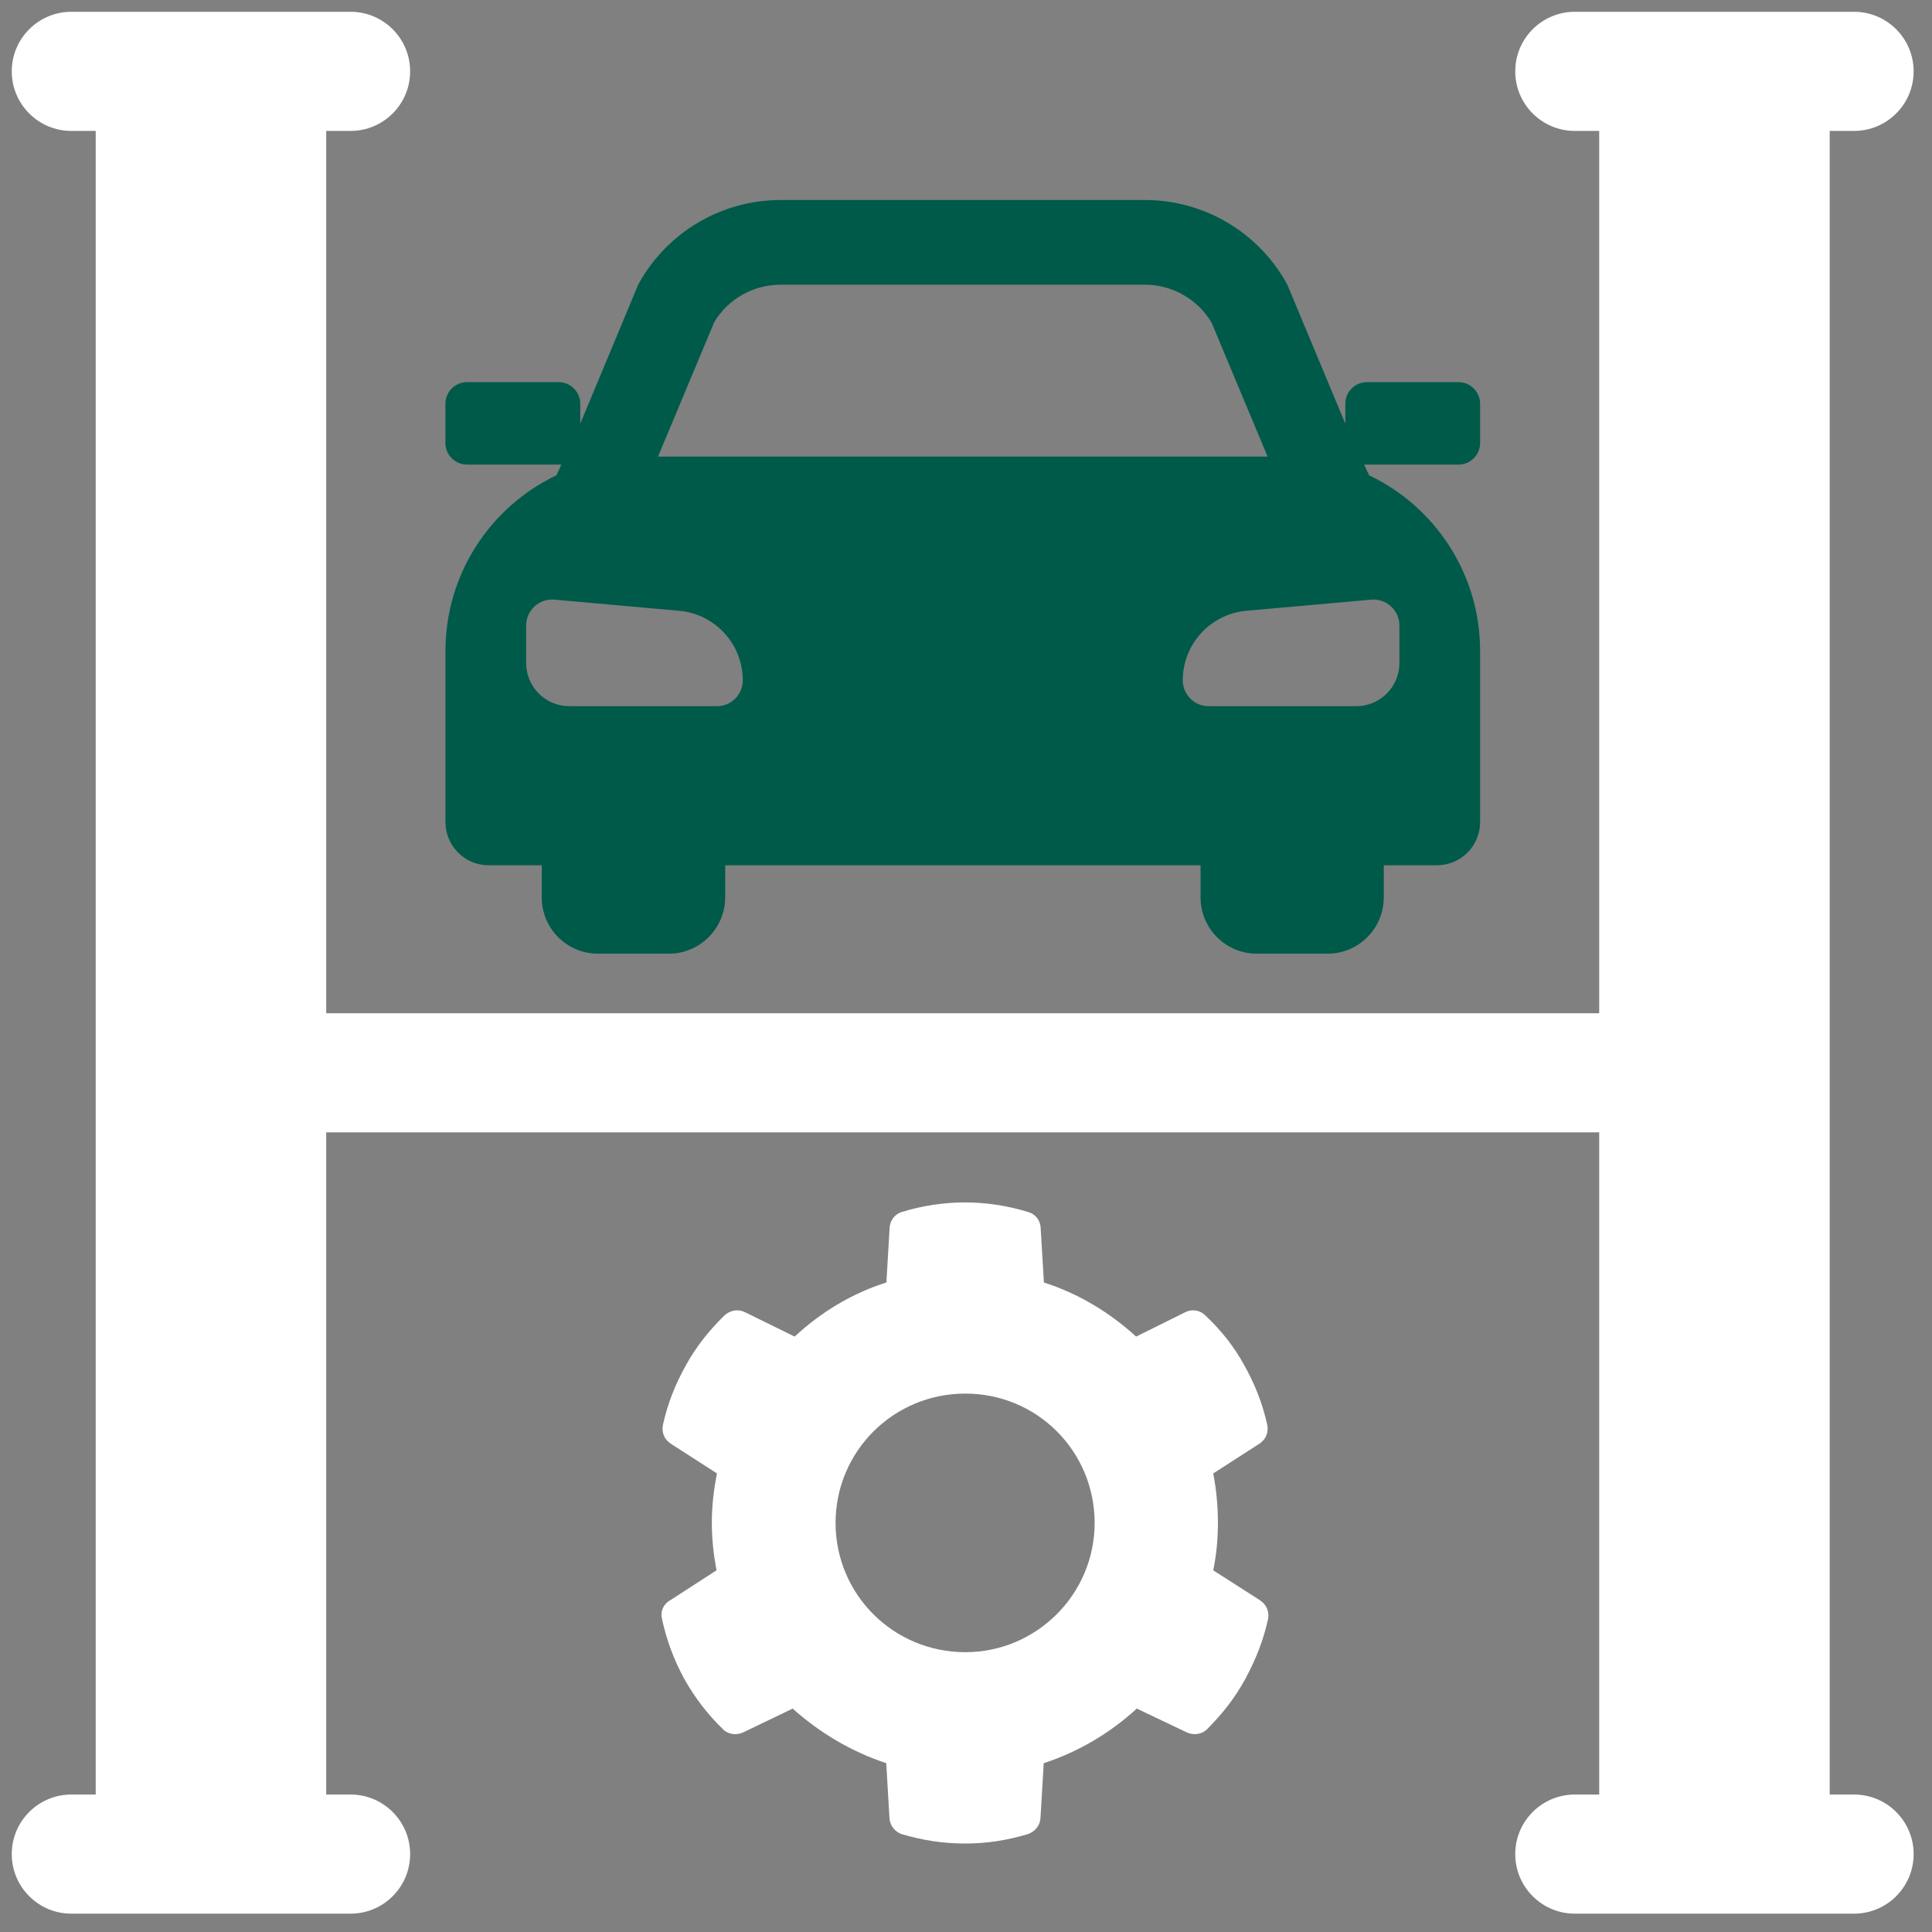
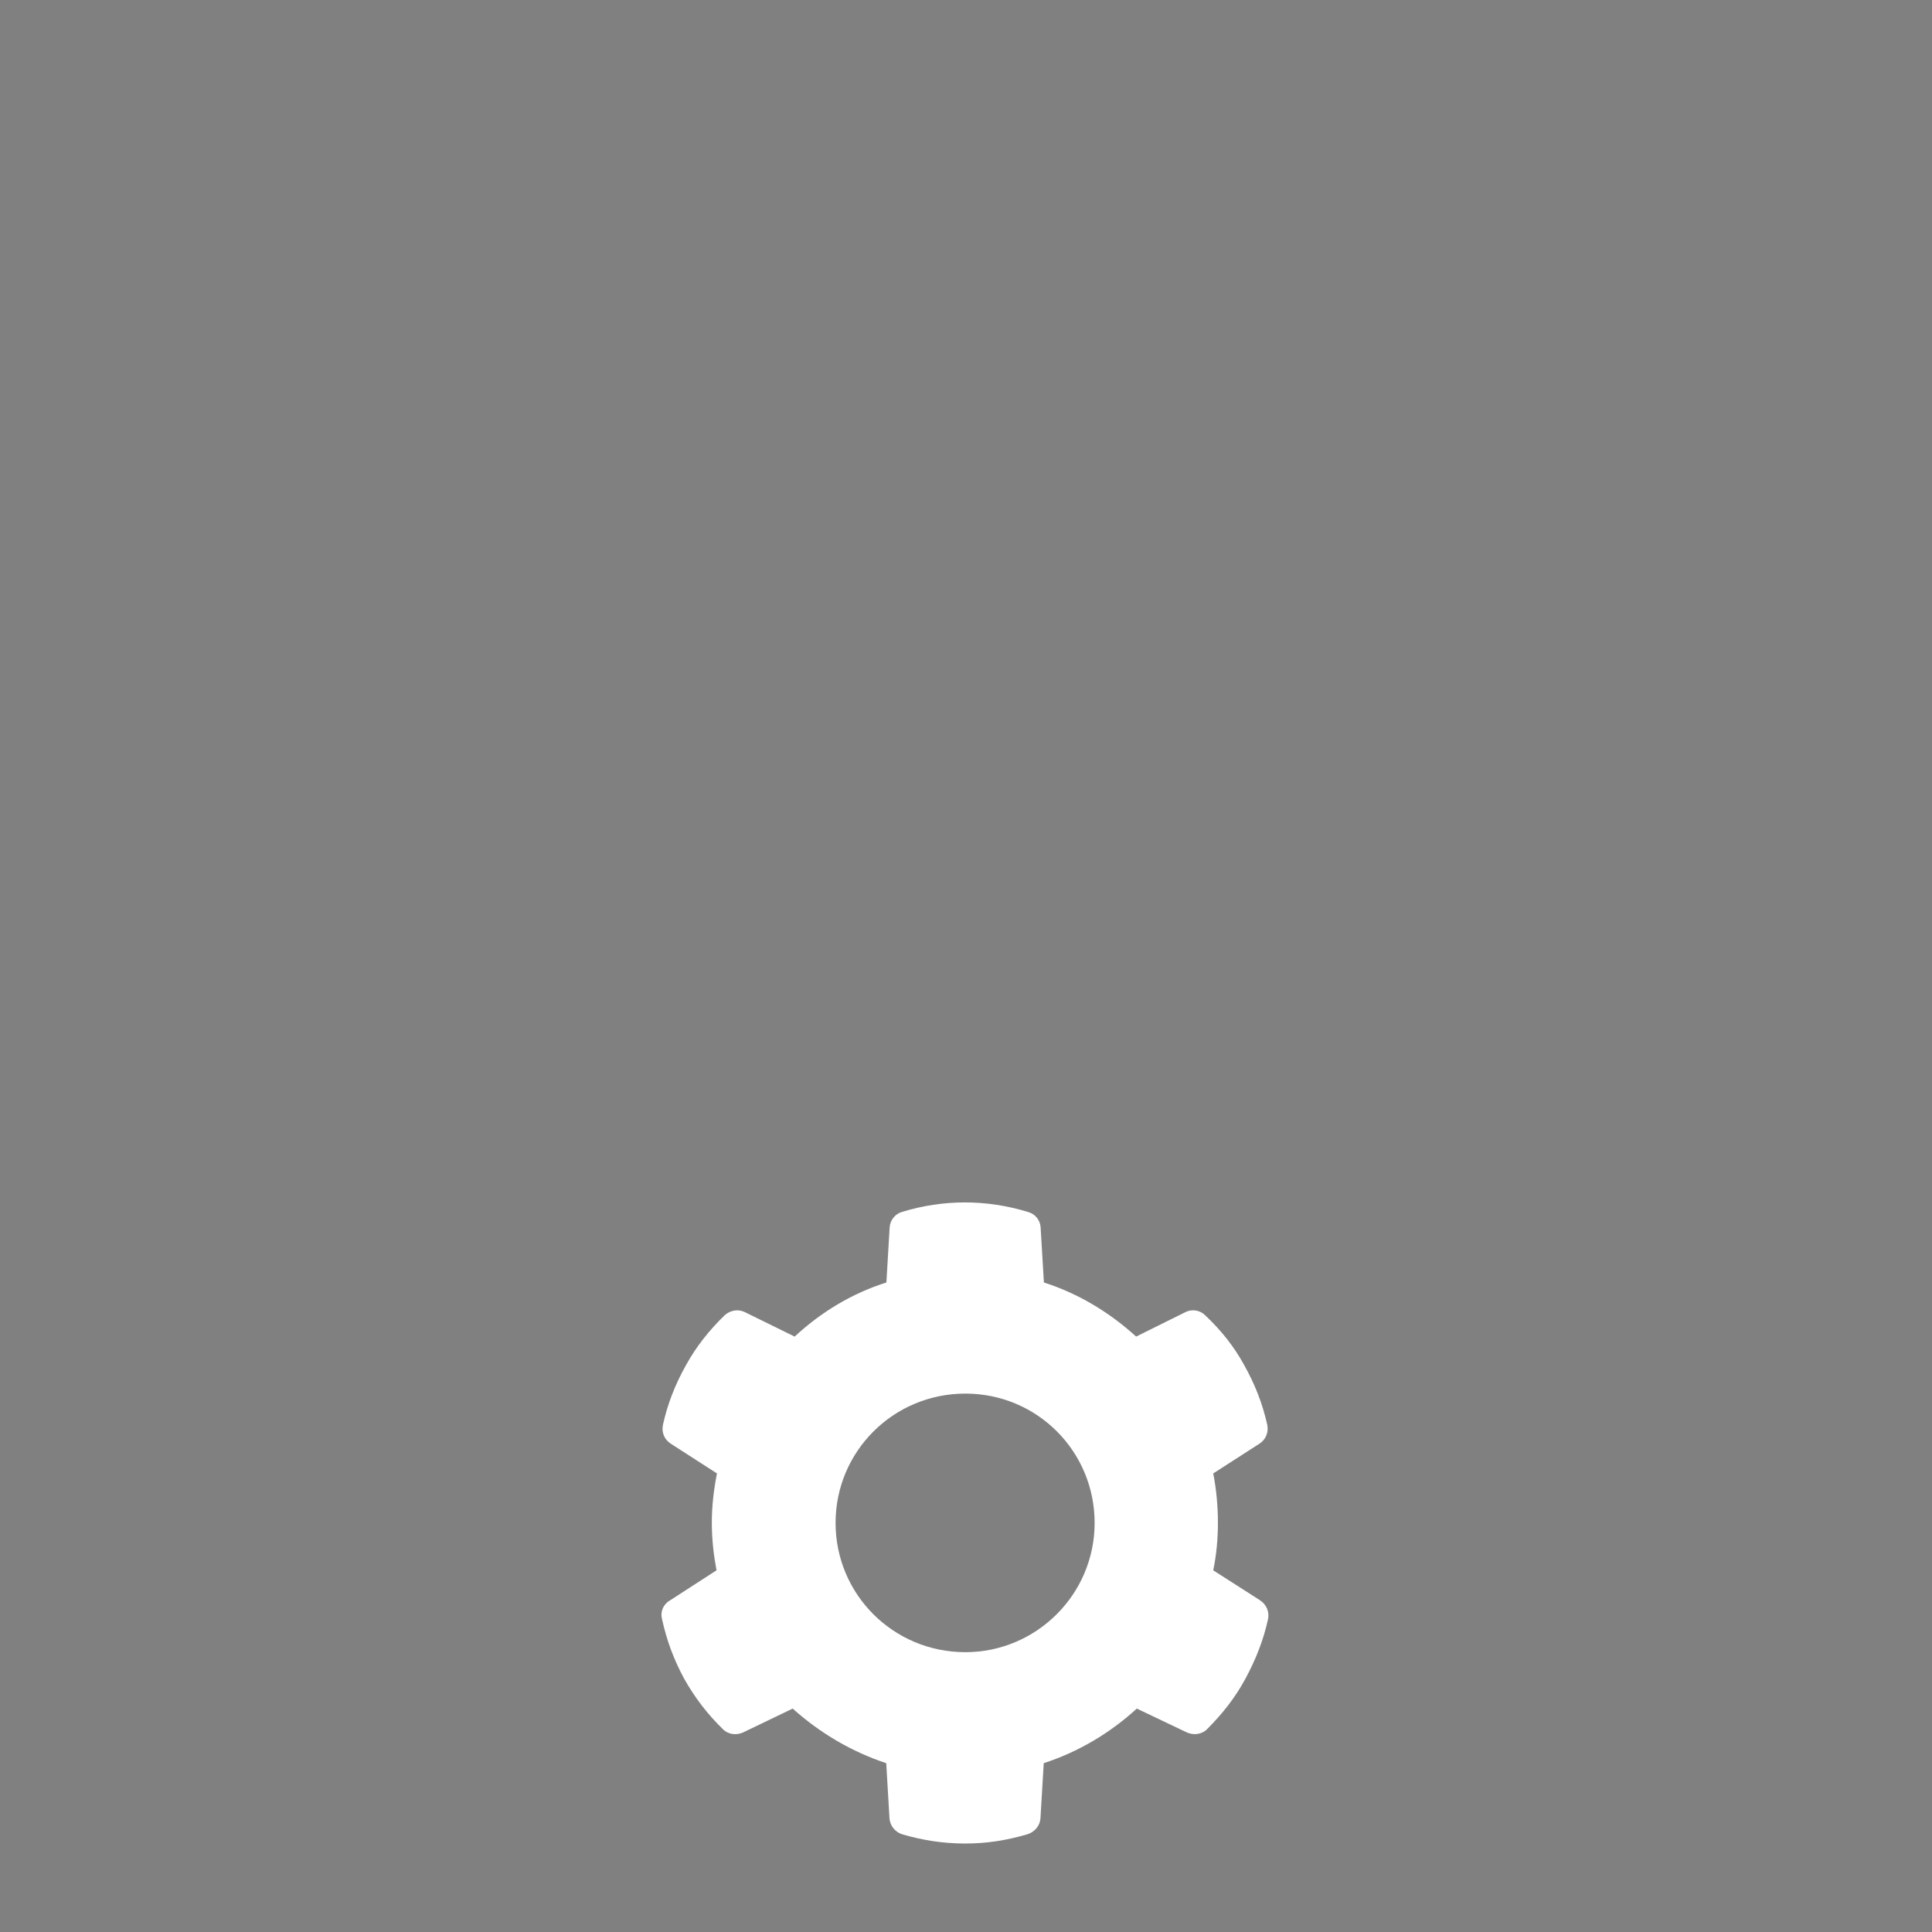
<svg xmlns="http://www.w3.org/2000/svg" viewBox="0 0 59 59" fill="none">
  <rect x="0" y="0" width="59" height="59" fill="#808080" stroke="none" />
-   <path d="M45.2 13.528V12.33C45.2 11.966 44.904 11.67 44.541 11.67H41.744C41.38 11.67 41.084 11.966 41.084 12.33V12.938L39.324 8.721C39.314 8.699 39.304 8.677 39.292 8.655C38.419 7.083 36.762 6.108 34.965 6.108H23.837C22.04 6.108 20.383 7.083 19.51 8.655C19.5 8.677 19.488 8.699 19.478 8.721L17.72 12.938V12.33C17.72 11.966 17.424 11.67 17.06 11.67H14.261C13.898 11.67 13.602 11.966 13.602 12.33V13.528C13.602 13.892 13.898 14.188 14.261 14.188H17.143L16.992 14.515C14.989 15.468 13.604 17.513 13.604 19.88V25.105C13.604 25.835 14.193 26.424 14.923 26.424H16.544V27.404C16.544 28.355 17.312 29.124 18.261 29.124H20.429C21.37 29.124 22.146 28.352 22.146 27.404V26.424H36.663V27.404C36.663 28.355 37.432 29.124 38.38 29.124H40.541C41.489 29.124 42.258 28.355 42.258 27.404V26.424H43.881C44.609 26.424 45.2 25.835 45.2 25.105V19.88C45.2 17.513 43.813 15.468 41.81 14.515L41.657 14.188H44.541C44.904 14.188 45.2 13.892 45.2 13.528ZM21.802 9.853C22.224 9.135 23 8.694 23.837 8.694H34.965C35.799 8.694 36.575 9.138 37 9.853L38.71 13.943H20.095L21.805 9.853H21.802ZM22.452 21.335C22.309 21.479 22.11 21.566 21.892 21.566H17.388C16.658 21.566 16.068 20.977 16.068 20.246V19.102C16.068 18.634 16.473 18.267 16.939 18.313L20.771 18.655C21.855 18.767 22.683 19.684 22.683 20.775C22.683 20.993 22.595 21.192 22.452 21.335ZM41.863 18.313C42.331 18.267 42.736 18.634 42.736 19.102V20.246C42.736 20.977 42.144 21.566 41.417 21.566H36.913C36.694 21.566 36.495 21.479 36.352 21.335C36.209 21.192 36.12 20.993 36.12 20.775C36.12 19.684 36.947 18.767 38.033 18.655L41.863 18.313Z" fill="#005A49" />
-   <path d="M56.62 54.802H55.876V3.998H56.62C57.624 3.998 58.439 3.183 58.439 2.179C58.439 1.175 57.624 0.36 56.62 0.36H48.092C47.088 0.36 46.273 1.175 46.273 2.179C46.273 3.183 47.088 3.998 48.092 3.998H48.837V30.943H9.962V3.998H10.706C11.71 3.998 12.525 3.183 12.525 2.179C12.525 1.175 11.71 0.36 10.706 0.36H2.178C1.174 0.36 0.359 1.175 0.359 2.179C0.359 3.183 1.174 3.998 2.178 3.998H2.923V54.802H2.178C1.174 54.802 0.359 55.617 0.359 56.621C0.359 57.625 1.174 58.44 2.178 58.44H10.706C11.71 58.44 12.525 57.625 12.525 56.621C12.525 55.617 11.71 54.802 10.706 54.802H9.962V34.581H48.837V54.802H48.092C47.088 54.802 46.273 55.617 46.273 56.621C46.273 57.625 47.088 58.44 48.092 58.44H56.62C57.624 58.44 58.439 57.625 58.439 56.621C58.439 55.617 57.624 54.802 56.62 54.802Z" fill="white" />
  <path d="M38.486 48.874L37.05 47.955C37.149 47.482 37.193 46.992 37.193 46.504C37.193 46.017 37.149 45.498 37.05 44.996L38.456 44.091C38.658 43.962 38.743 43.746 38.701 43.516C38.558 42.871 38.328 42.282 37.998 41.692C37.683 41.117 37.295 40.63 36.807 40.169C36.65 40.011 36.404 39.968 36.203 40.069L34.695 40.817C33.875 40.069 32.914 39.495 31.879 39.165L31.779 37.484C31.765 37.254 31.607 37.067 31.391 37.011C30.127 36.623 28.805 36.623 27.542 37.011C27.341 37.069 27.183 37.256 27.168 37.484L27.069 39.165C26.021 39.495 25.073 40.069 24.267 40.817L22.744 40.069C22.543 39.97 22.298 40.011 22.126 40.169C21.653 40.63 21.265 41.117 20.947 41.692C20.617 42.282 20.387 42.871 20.244 43.516C20.2 43.746 20.287 43.962 20.489 44.091L21.895 44.996C21.796 45.498 21.738 45.988 21.738 46.504C21.738 47.021 21.796 47.496 21.881 47.955L20.46 48.874C20.258 48.988 20.159 49.218 20.215 49.434C20.358 50.094 20.573 50.669 20.889 51.258C21.219 51.847 21.607 52.35 22.08 52.81C22.237 52.968 22.482 52.997 22.684 52.91L24.207 52.177C25.039 52.924 26.016 53.499 27.064 53.844L27.163 55.525C27.178 55.755 27.336 55.942 27.537 56.012C28.17 56.199 28.801 56.298 29.475 56.298C30.149 56.298 30.753 56.199 31.386 56.012C31.602 55.939 31.76 55.752 31.774 55.525L31.874 53.844C32.936 53.499 33.899 52.924 34.716 52.177L36.254 52.91C36.455 52.995 36.7 52.968 36.858 52.81C37.331 52.337 37.719 51.847 38.037 51.258C38.352 50.669 38.583 50.094 38.726 49.434C38.769 49.218 38.667 48.988 38.481 48.874H38.486ZM29.48 50.455C27.282 50.455 25.517 48.69 25.517 46.507C25.517 44.324 27.282 42.558 29.48 42.558C31.677 42.558 33.428 44.324 33.428 46.507C33.428 48.69 31.648 50.455 29.48 50.455Z" fill="white" />
</svg>